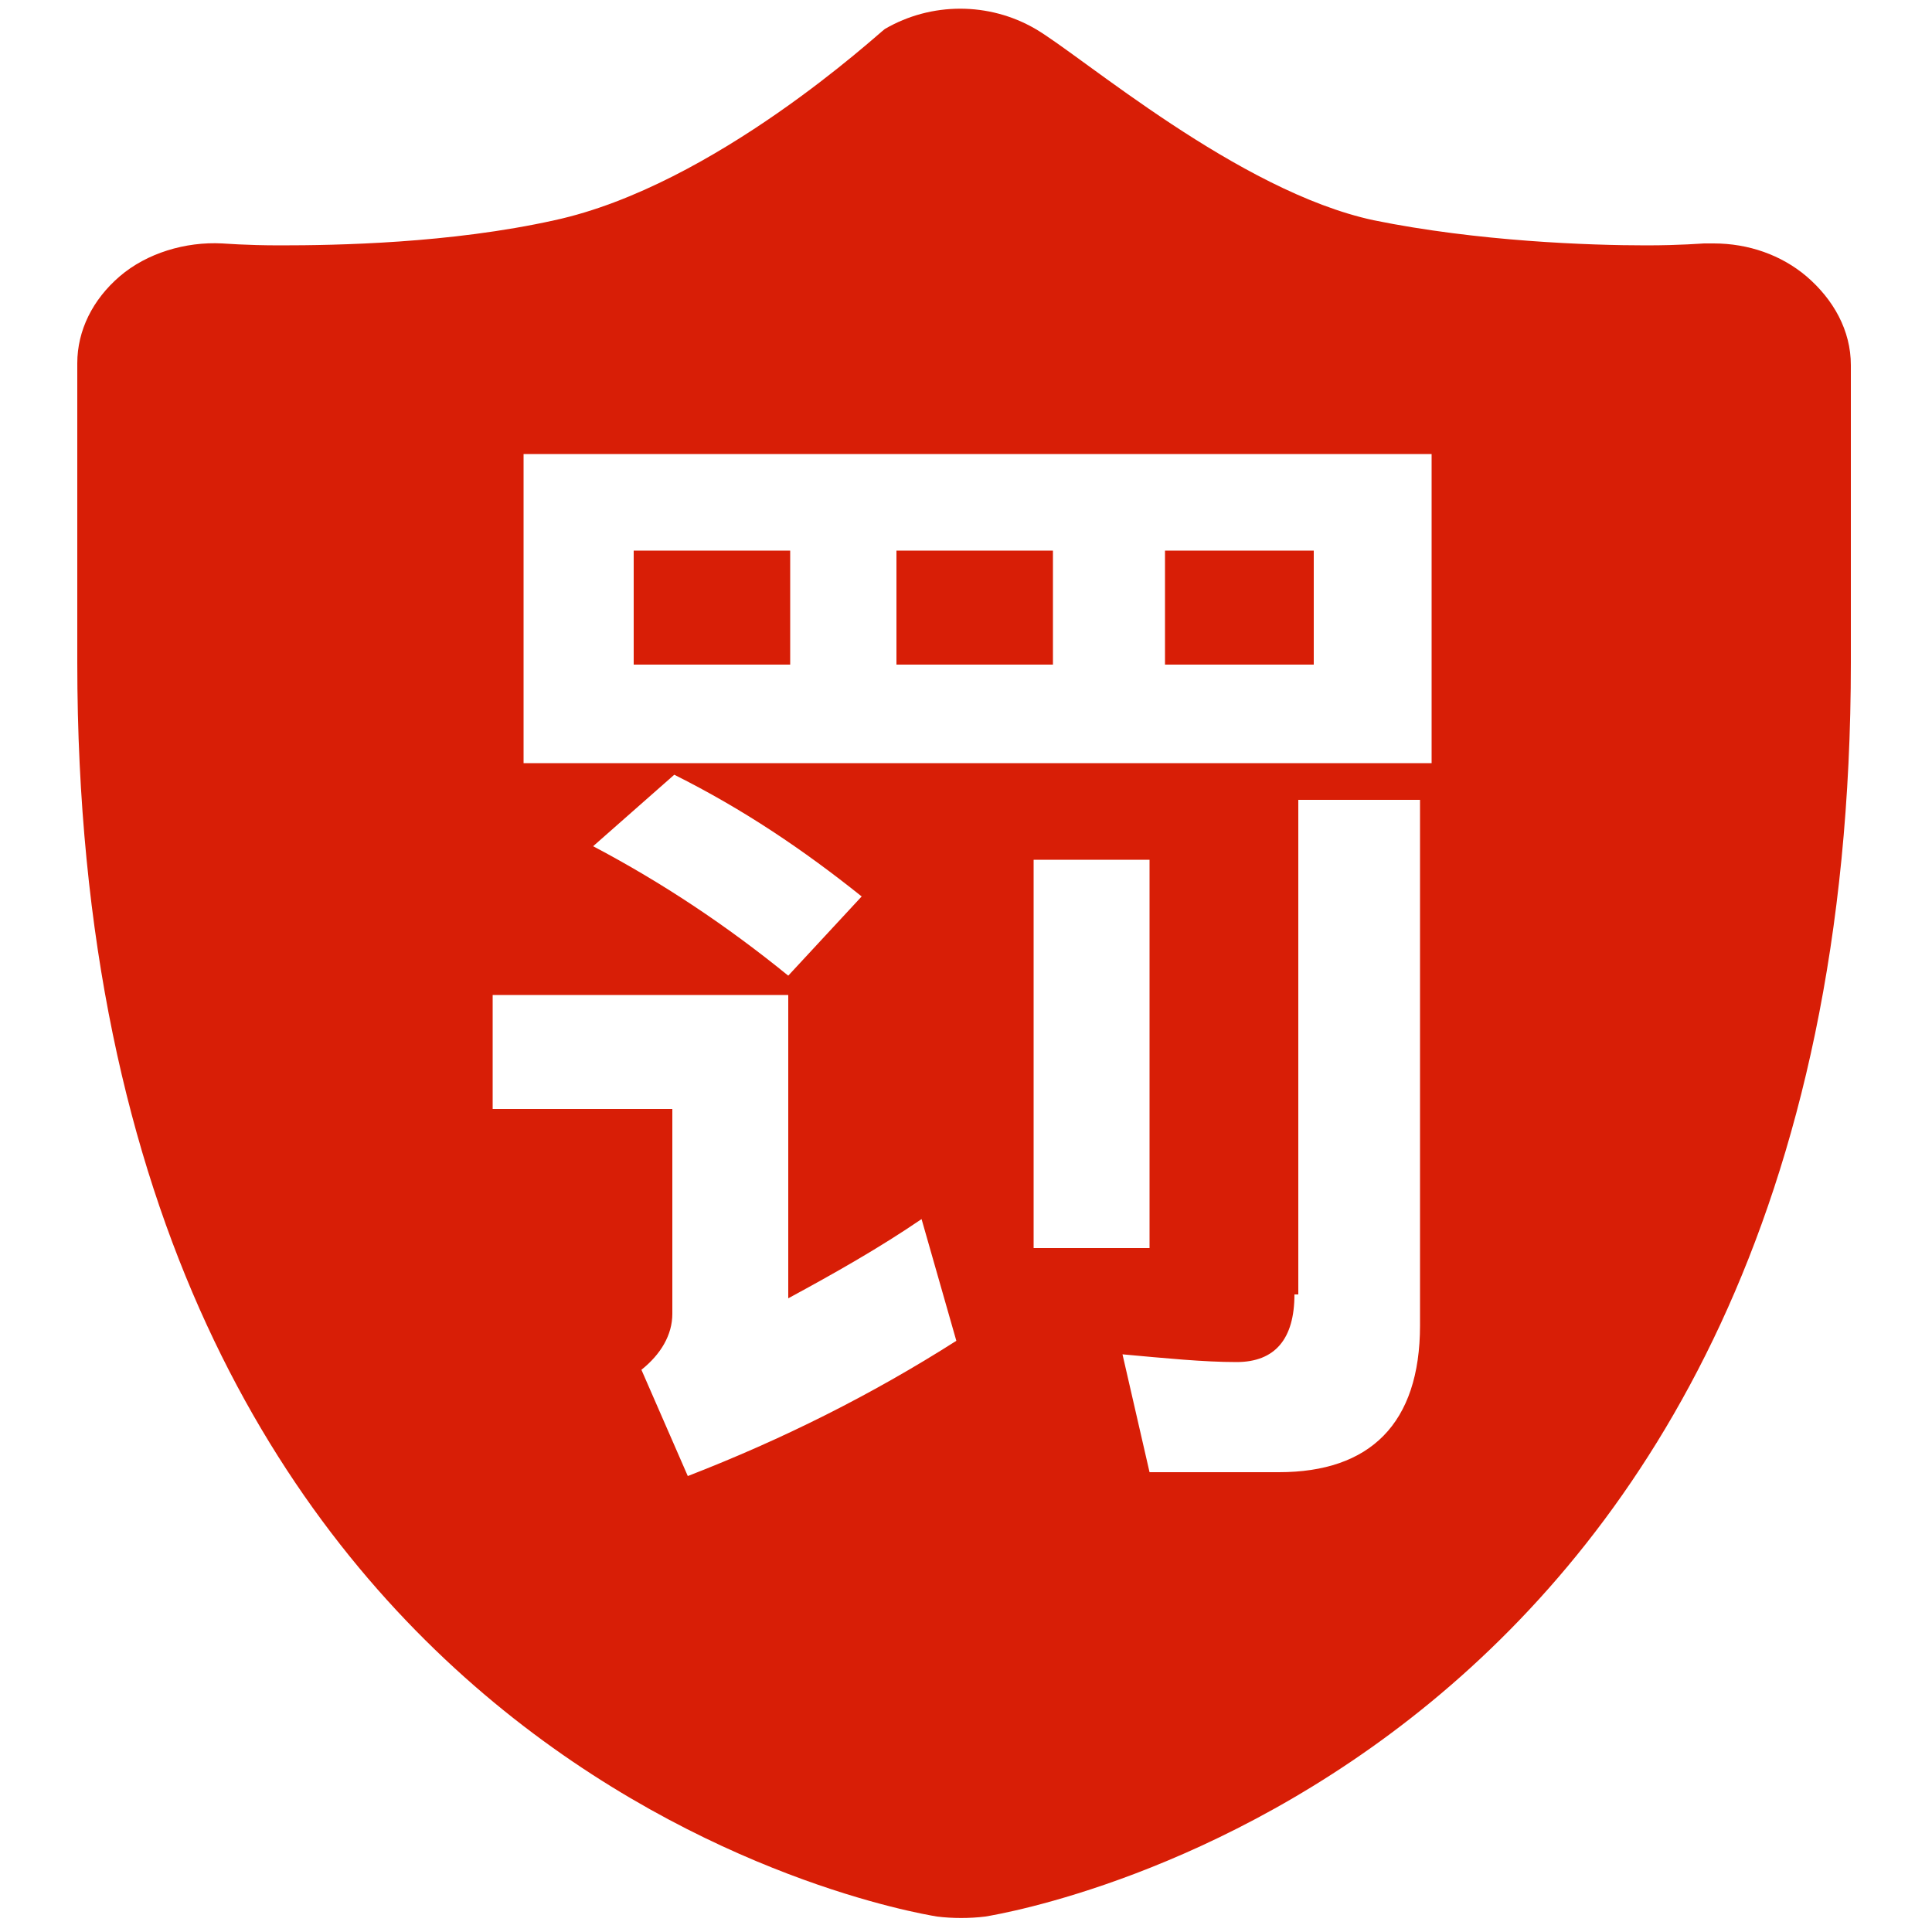
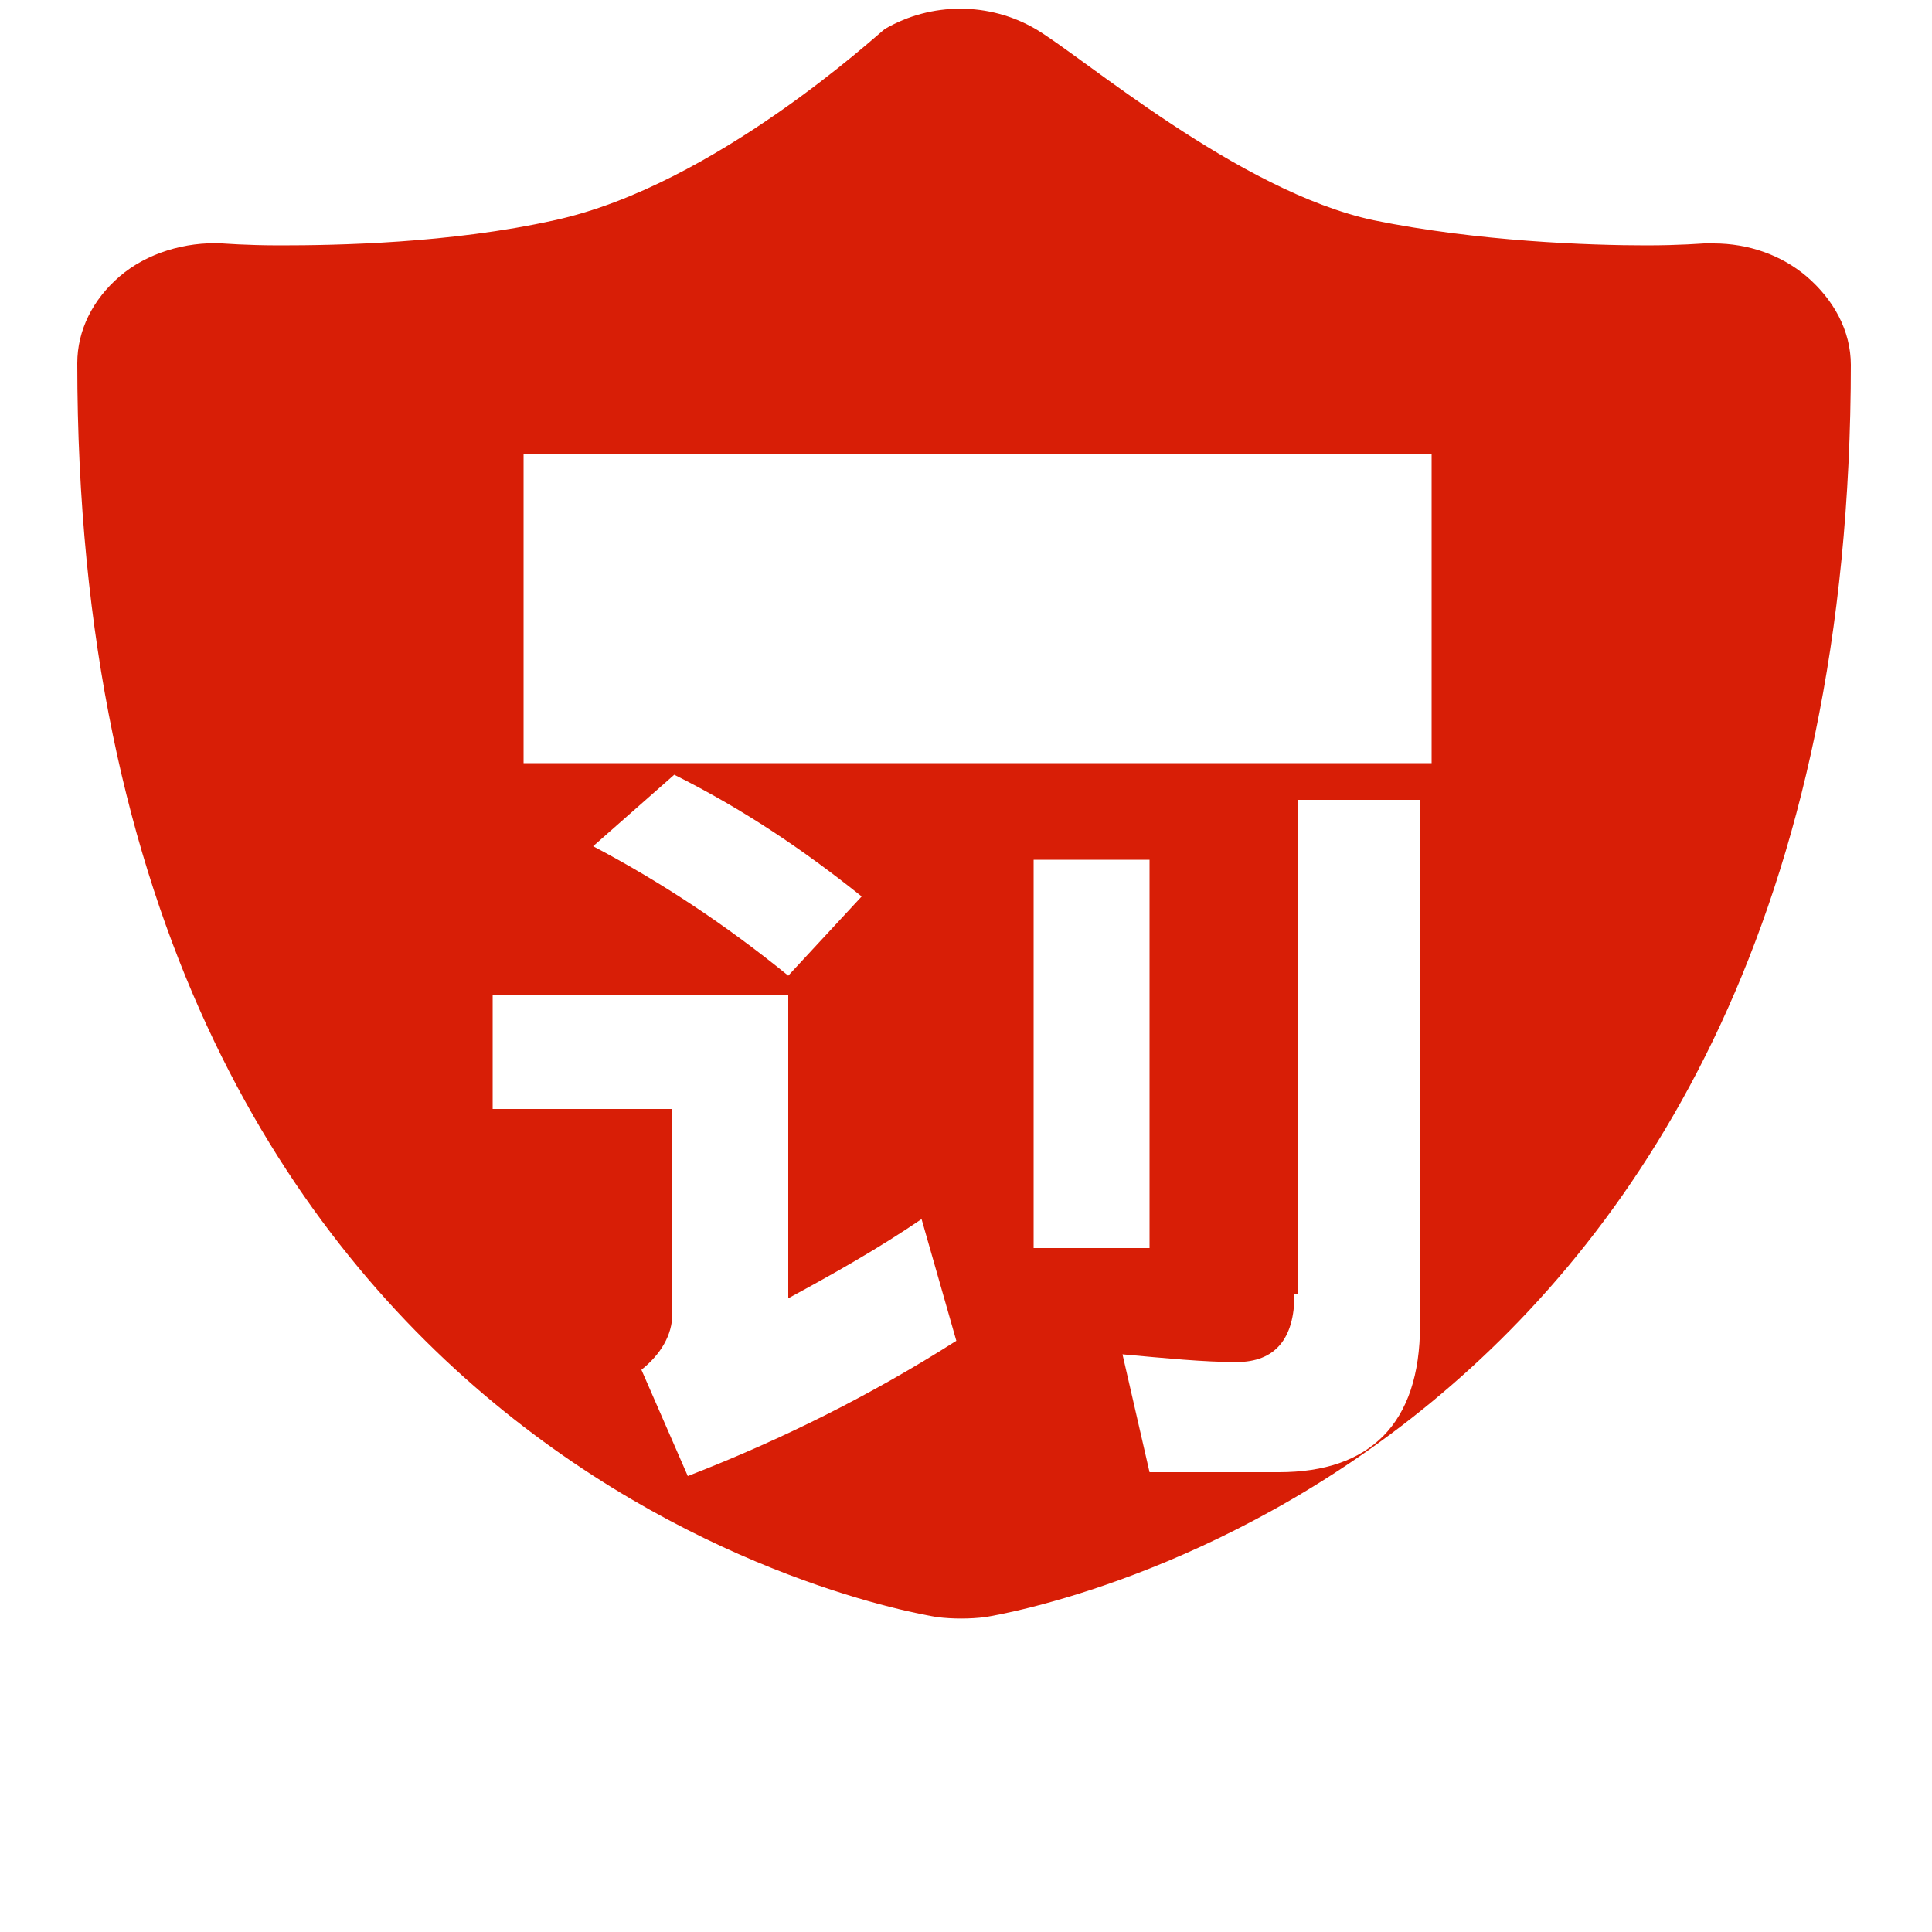
<svg xmlns="http://www.w3.org/2000/svg" t="1746114253778" class="icon" viewBox="0 0 1024 1024" version="1.1" p-id="6753" width="200" height="200">
-   <path d="M335.872 291.84h82.944v60.416h-82.944v-60.416z m139.264 60.416h82.944v-60.416h-82.944v60.416z m141.312-60.416H696.32v60.416h-78.848v-60.416z m0 0" fill="#d81e06" p-id="6754" data-spm-anchor-id="a313x.search_index.0.i7.64493a81feOMAe" class="selected" />
-   <path d="M957.44 146.432c-13.312-11.264-30.72-17.408-49.152-17.408h-5.12c-1.024 0-12.288 1.024-30.72 1.024-29.696 0-89.088-2.048-144.384-13.312-71.68-15.36-154.624-87.04-179.2-101.376-24.576-14.336-55.296-14.336-79.872 0-3.072 2.048-90.112 82.944-175.104 101.376-55.296 12.288-115.712 13.312-145.408 13.312-18.432 0-29.696-1.024-30.72-1.024-19.456-1.024-39.936 5.12-54.272 17.408S40.96 175.104 40.96 192.512v158.72c0 586.752 437.248 661.504 455.68 664.576 8.192 1.024 17.408 1.024 25.6 0 18.432-3.072 458.752-78.848 458.752-664.576V193.536c0-18.432-9.216-34.816-23.552-47.104zM364.544 782.336l-24.576-56.32c10.24-8.192 16.384-18.432 16.384-29.696V587.776h-95.232v-60.416h156.672v160.768c24.576-13.312 48.128-26.624 70.656-41.984l18.432 64.512c-45.056 28.672-92.16 52.224-142.336 71.68z m-50.176-333.824l43.008-37.888c36.864 18.432 68.608 39.936 99.328 64.512l-38.912 41.984c-32.768-26.624-66.56-49.152-103.424-68.608z m438.272 253.952c0 52.224-26.624 77.824-74.752 77.824h-68.608l-14.336-62.464c22.528 2.048 43.008 4.096 60.416 4.096 20.48 0 30.72-12.288 30.72-35.84h2.048V423.936h64.512v278.528z m-204.8-39.936V455.68h61.44v205.824h-61.44z m210.944-258.048h-481.28v-163.84h481.28v163.84z m0 0" fill="#d81e06" p-id="6755" data-spm-anchor-id="a313x.search_index.0.i6.64493a81feOMAe" class="selected" />
+   <path d="M957.44 146.432c-13.312-11.264-30.72-17.408-49.152-17.408h-5.12c-1.024 0-12.288 1.024-30.72 1.024-29.696 0-89.088-2.048-144.384-13.312-71.68-15.36-154.624-87.04-179.2-101.376-24.576-14.336-55.296-14.336-79.872 0-3.072 2.048-90.112 82.944-175.104 101.376-55.296 12.288-115.712 13.312-145.408 13.312-18.432 0-29.696-1.024-30.72-1.024-19.456-1.024-39.936 5.12-54.272 17.408S40.96 175.104 40.96 192.512c0 586.752 437.248 661.504 455.68 664.576 8.192 1.024 17.408 1.024 25.6 0 18.432-3.072 458.752-78.848 458.752-664.576V193.536c0-18.432-9.216-34.816-23.552-47.104zM364.544 782.336l-24.576-56.32c10.24-8.192 16.384-18.432 16.384-29.696V587.776h-95.232v-60.416h156.672v160.768c24.576-13.312 48.128-26.624 70.656-41.984l18.432 64.512c-45.056 28.672-92.16 52.224-142.336 71.68z m-50.176-333.824l43.008-37.888c36.864 18.432 68.608 39.936 99.328 64.512l-38.912 41.984c-32.768-26.624-66.56-49.152-103.424-68.608z m438.272 253.952c0 52.224-26.624 77.824-74.752 77.824h-68.608l-14.336-62.464c22.528 2.048 43.008 4.096 60.416 4.096 20.48 0 30.72-12.288 30.72-35.84h2.048V423.936h64.512v278.528z m-204.8-39.936V455.68h61.44v205.824h-61.44z m210.944-258.048h-481.28v-163.84h481.28v163.84z m0 0" fill="#d81e06" p-id="6755" data-spm-anchor-id="a313x.search_index.0.i6.64493a81feOMAe" class="selected" />
</svg>